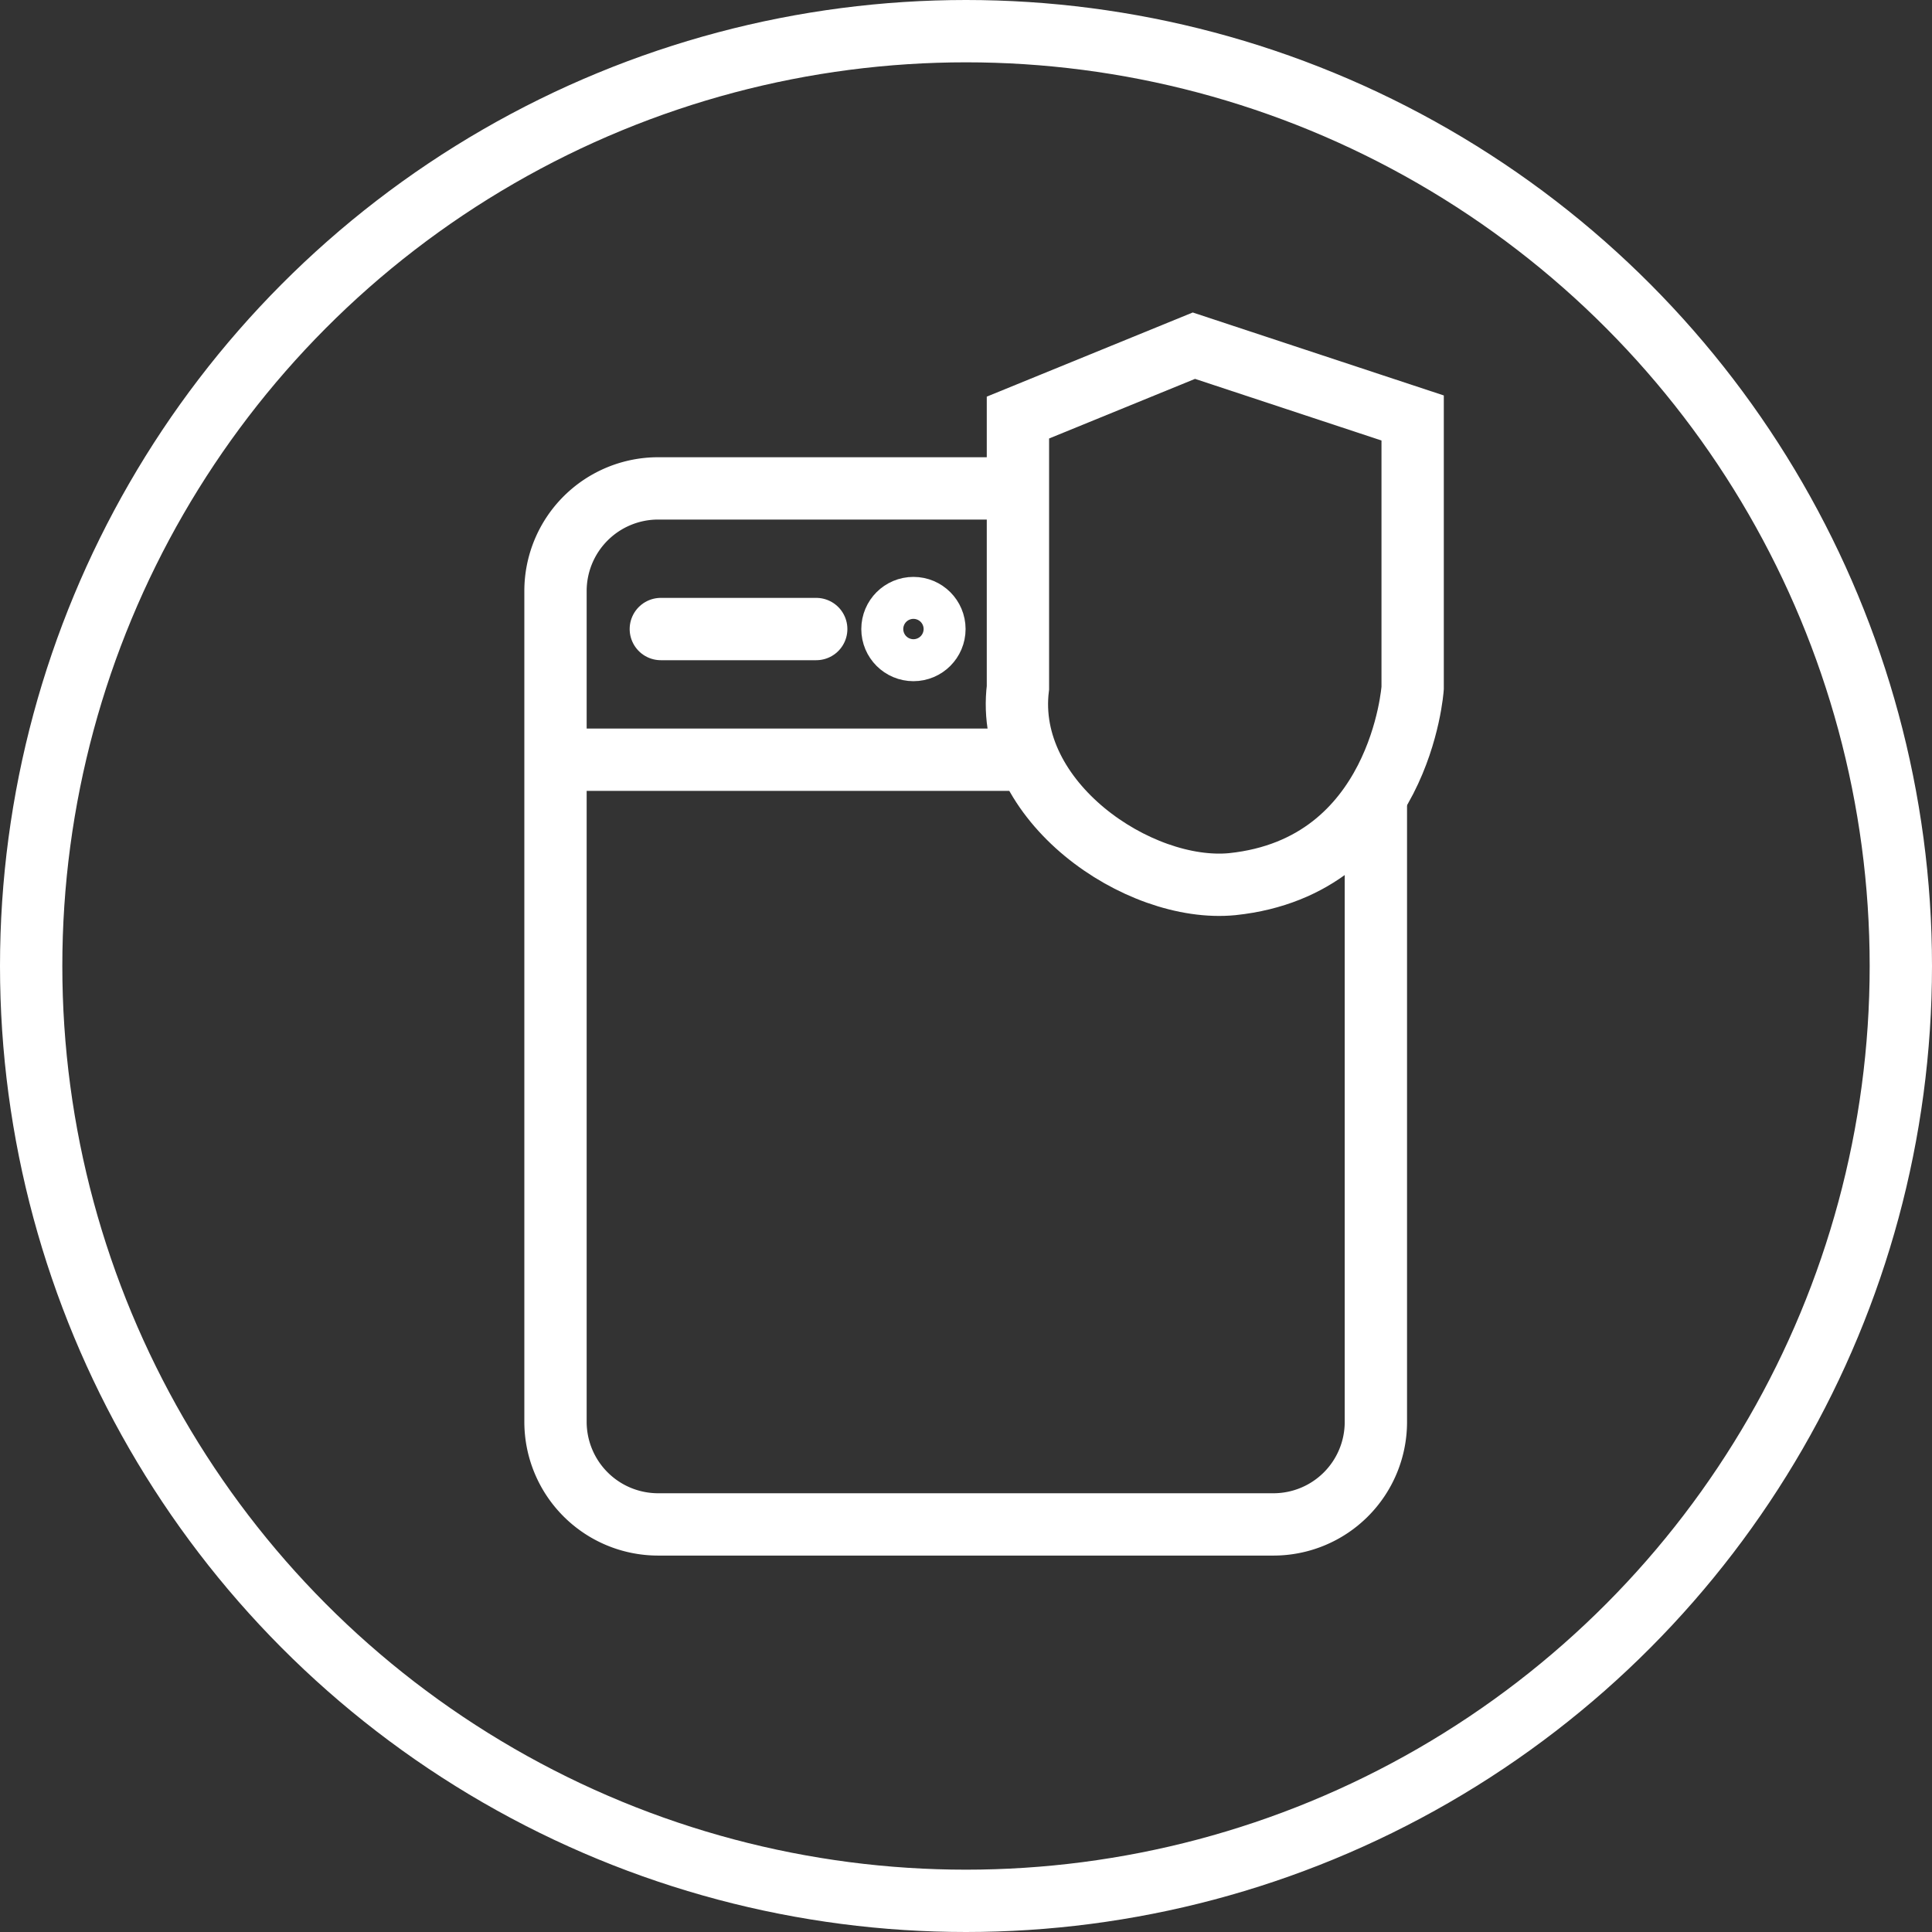
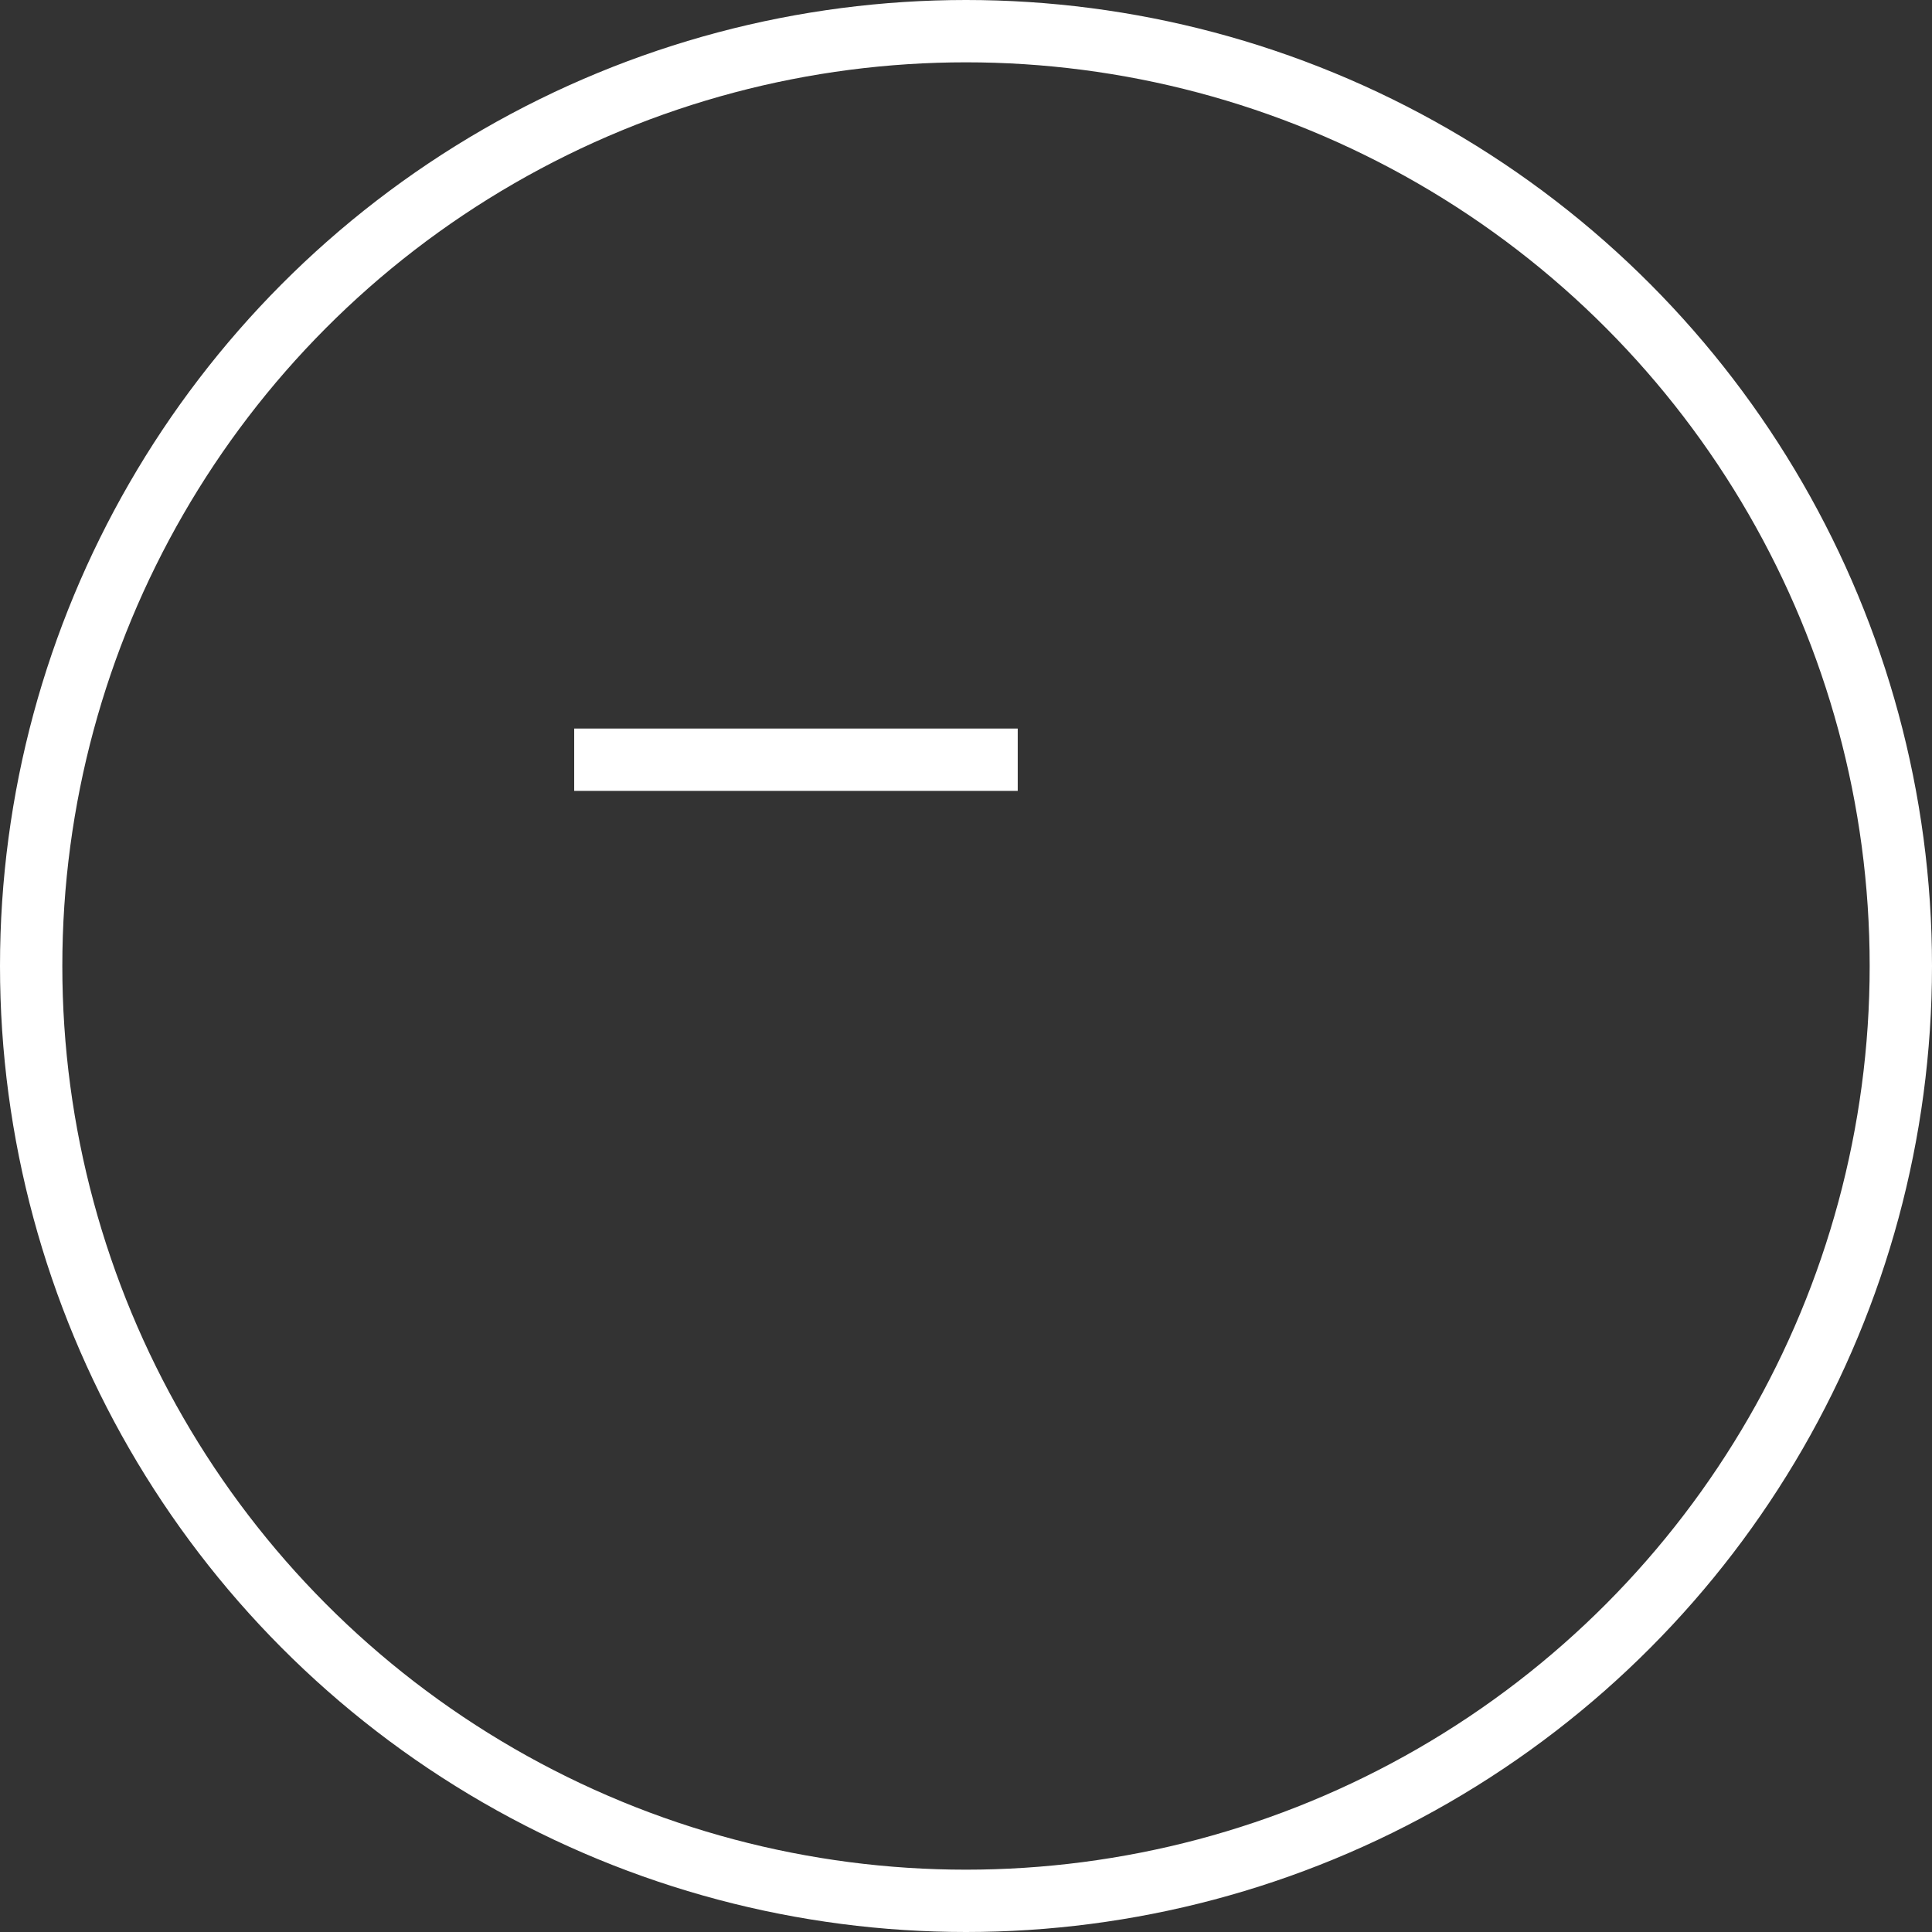
<svg xmlns="http://www.w3.org/2000/svg" id="Ebene_2" data-name="Ebene 2" viewBox="0 0 93 93">
  <rect x="0" y="0" width="93" height="93" fill="#333333" stroke="none" />
  <defs>
    <style>.cls-1,.cls-2{fill:none;stroke:#fff;stroke-miterlimit:10;stroke-width:3px;}.cls-2{stroke-linecap:round;}</style>
  </defs>
  <circle class="cls-1" cx="46.5" cy="46.5" r="45" />
-   <path class="cls-1" d="M69.23,41.28V71.45a4.93,4.93,0,0,1-4.93,4.93H34.68a4.94,4.94,0,0,1-4.94-4.93v-40a4.94,4.94,0,0,1,4.94-4.94H52.85" transform="translate(-3 -3)" />
-   <path class="cls-1" d="M52,36.1v-13l8.47-3.46L71,23.12v13s-.58,8.59-8.68,9.44C57.8,46,51.32,41.58,52,36.1Z" transform="translate(-3 -3)" />
  <line class="cls-1" x1="27.64" y1="36.57" x2="48.99" y2="36.57" />
-   <line class="cls-2" x1="31.81" y1="30.28" x2="39.29" y2="30.28" />
-   <circle class="cls-2" cx="43.97" cy="30.28" r="1.01" />
</svg>